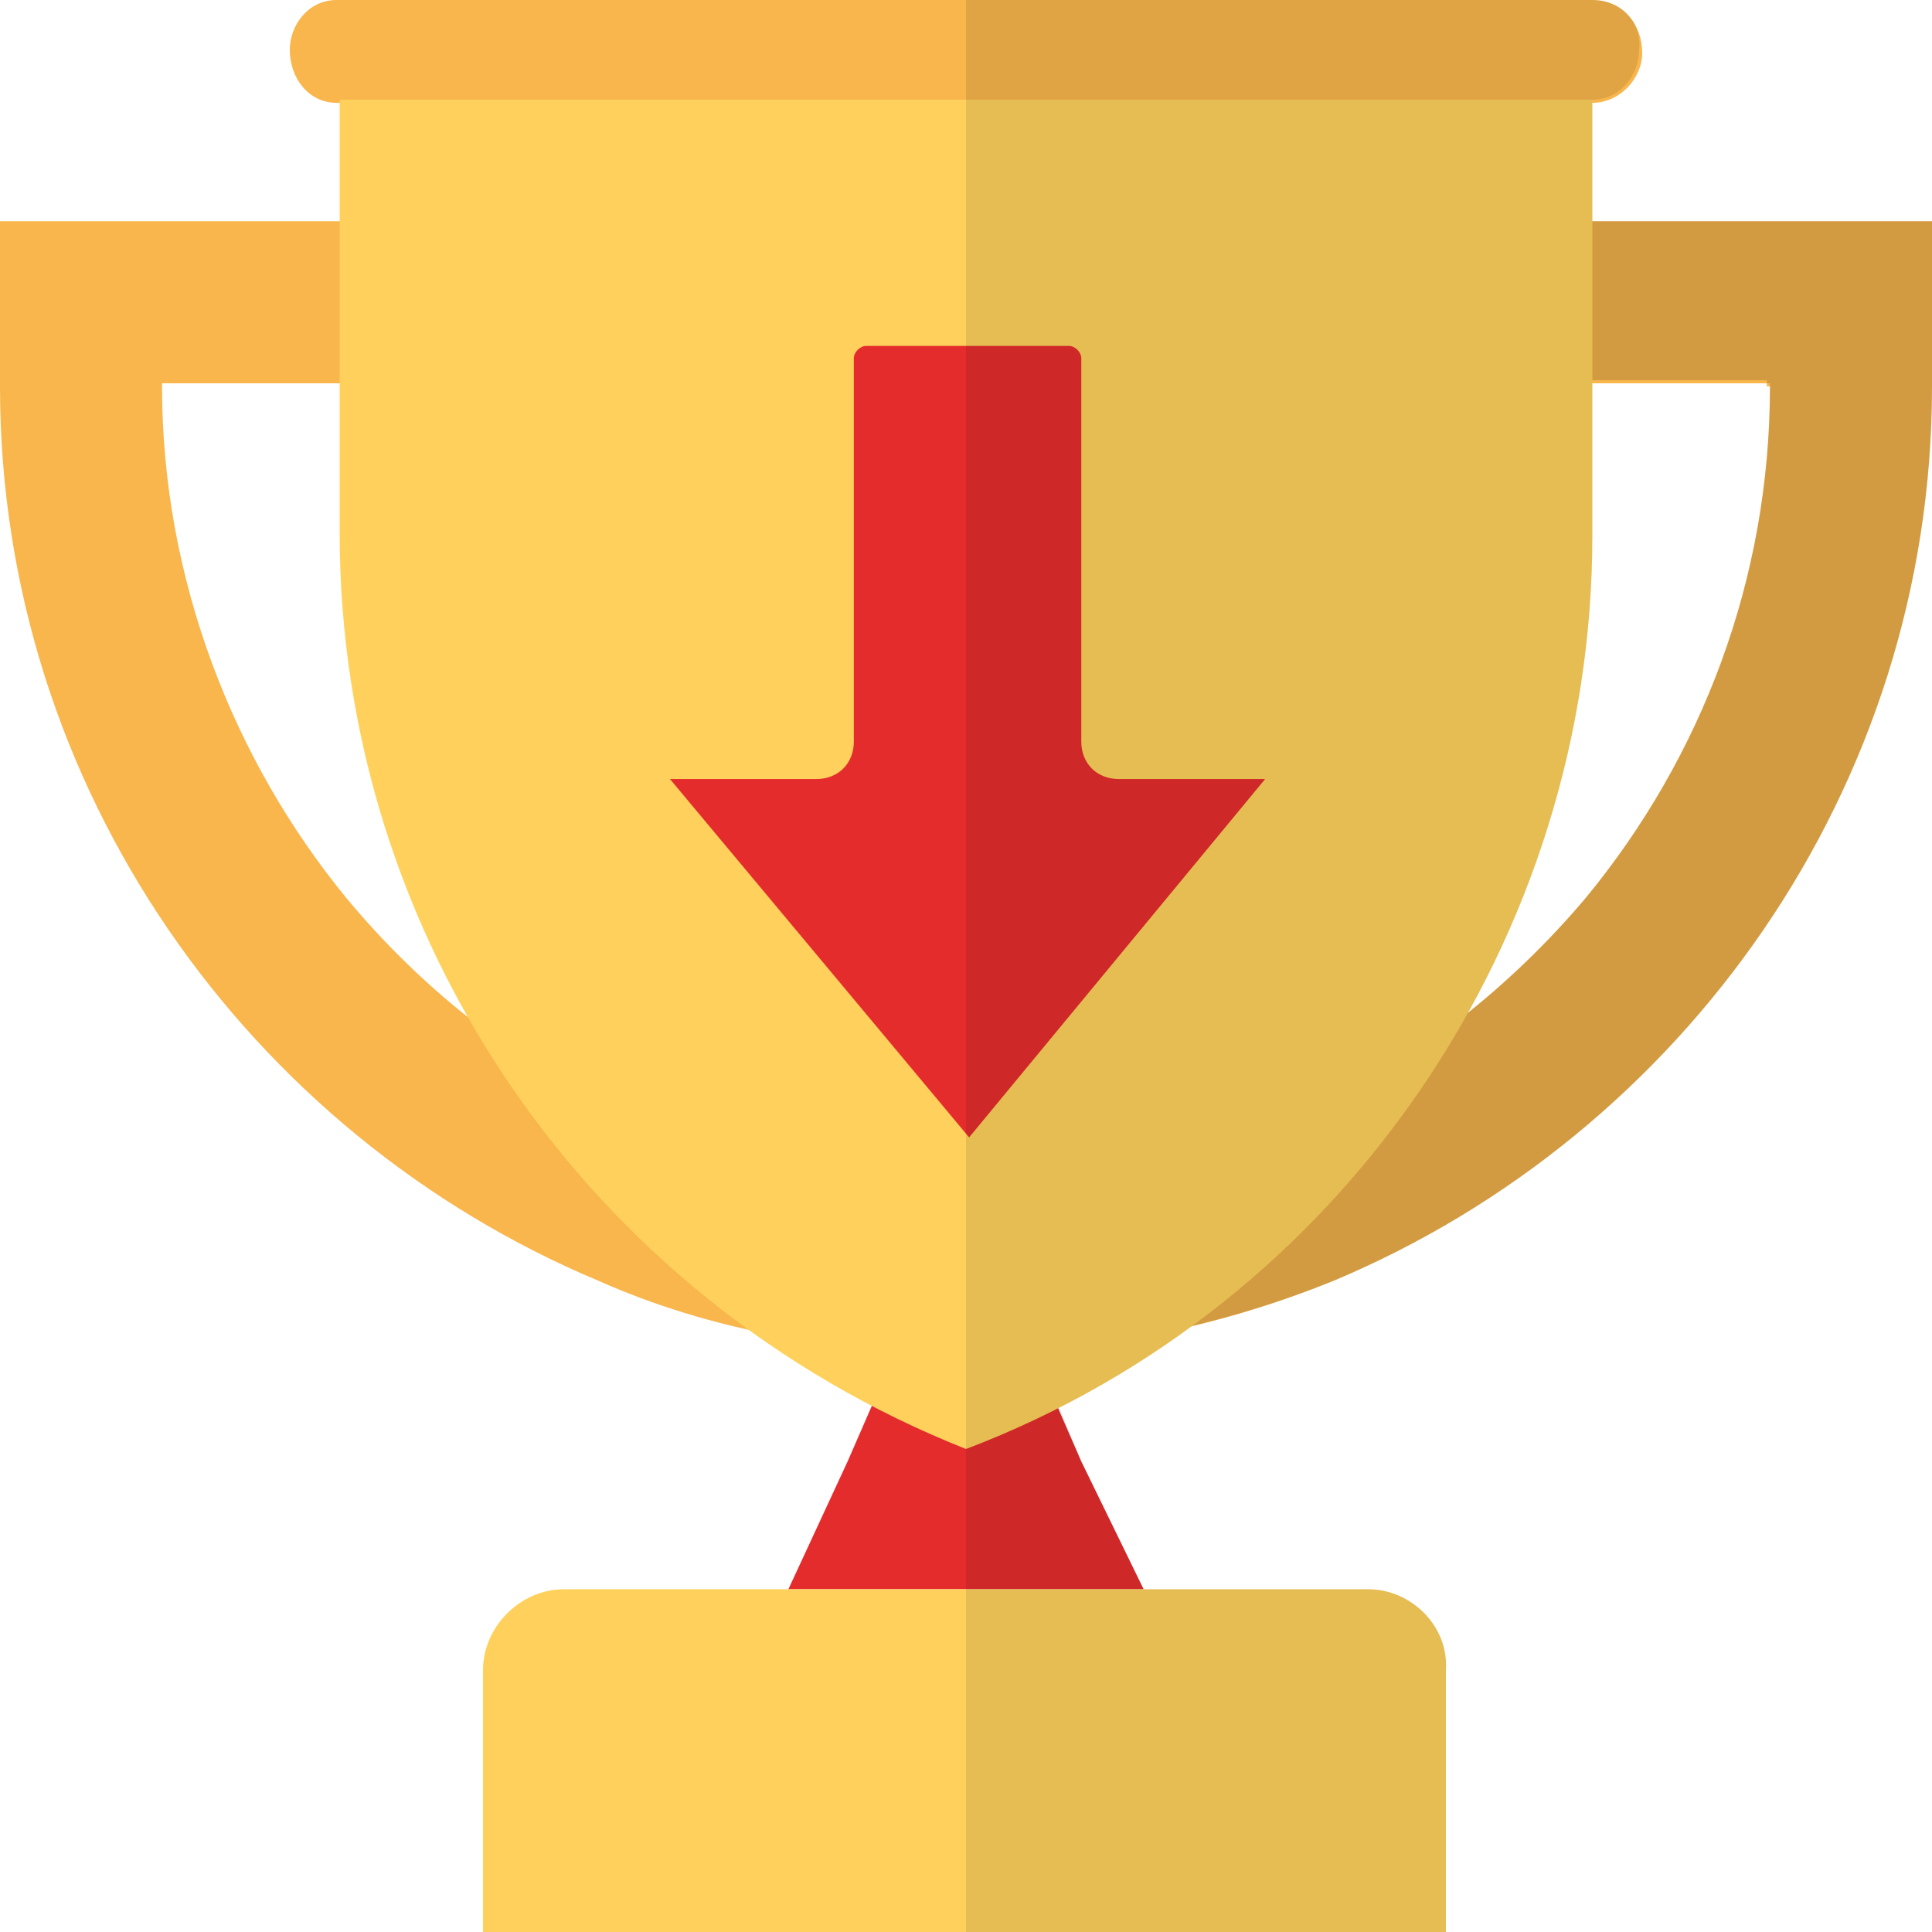
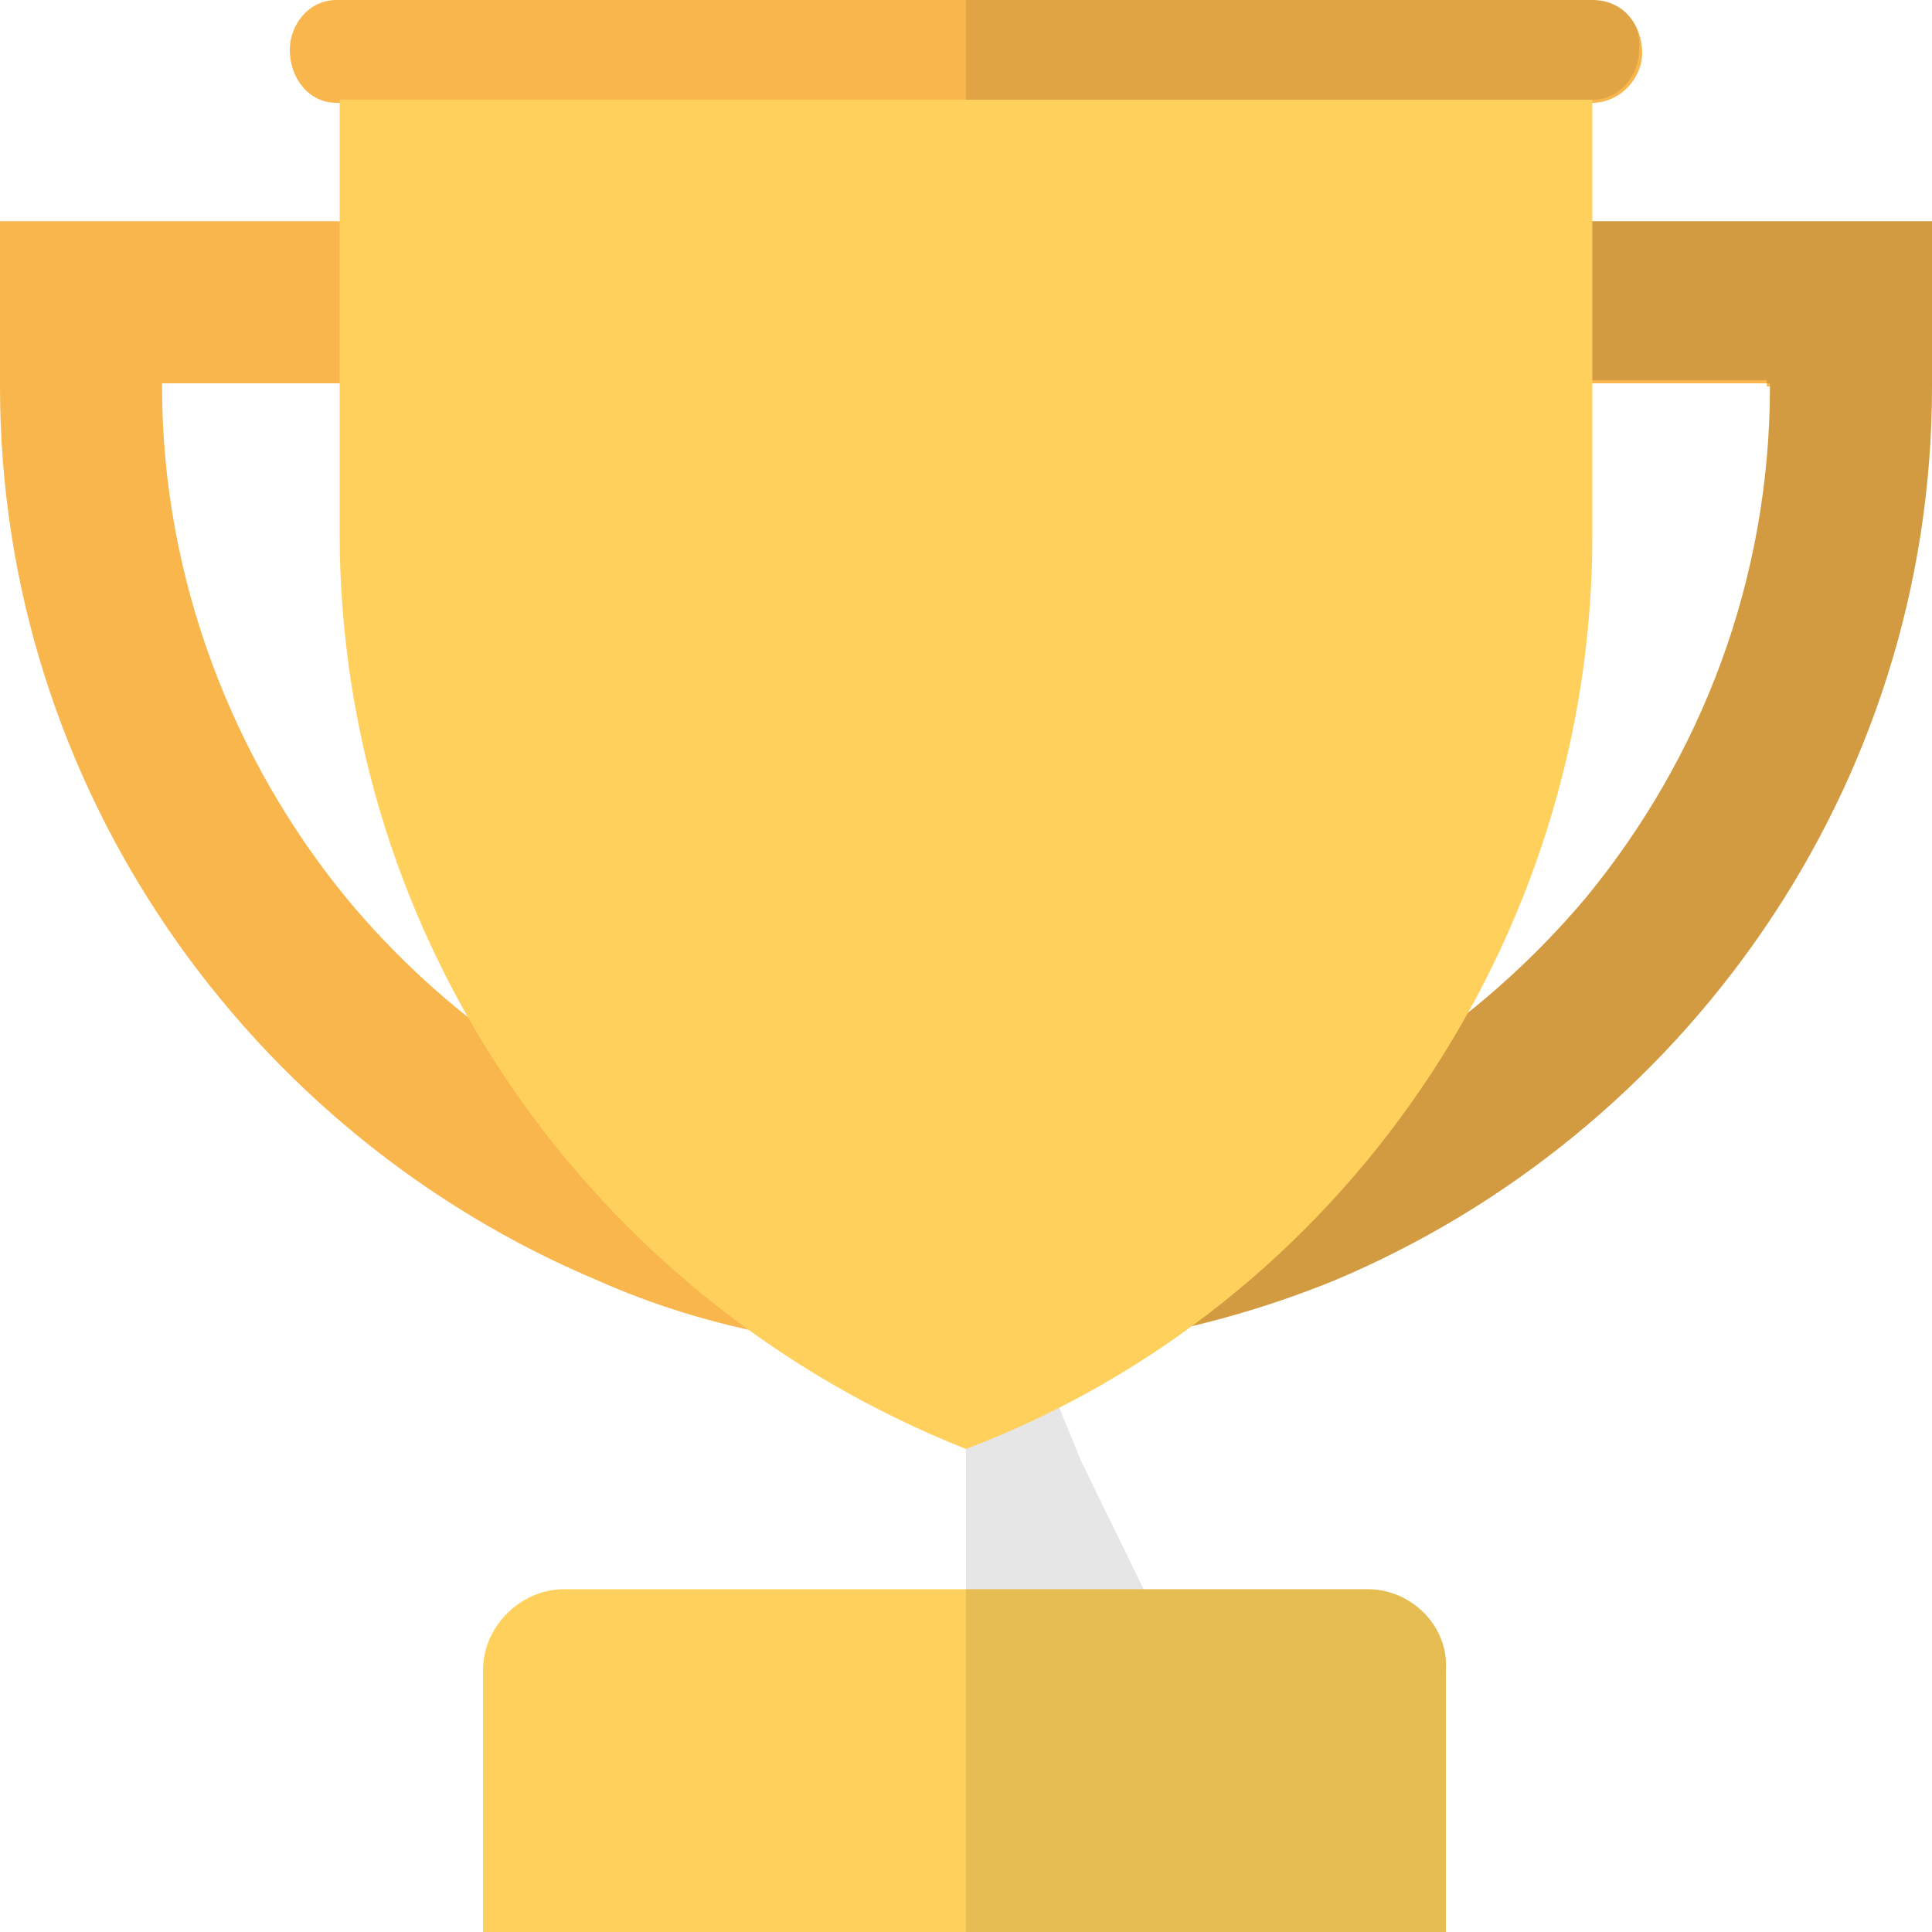
<svg xmlns="http://www.w3.org/2000/svg" version="1.1" id="Layer_1" x="0px" y="0px" viewBox="0 0 62 62" style="enable-background:new 0 0 62 62;" xml:space="preserve" width="62" height="62">
  <style type="text/css">
	.st0{fill:#E52C2C;}
	.st1{fill:#FFD15C;}
	.st2{fill:#F8B64C;}
	.st3{opacity:0.15;}
	.st4{opacity:0.1;}
</style>
  <g>
-     <polygon class="st0" points="36.7,51 25.3,51 27.2,46.9 28.9,43 33,43 34.7,46.9  " />
    <path class="st1" d="M43.9,51H18.1c-1.4,0-2.6,1.2-2.6,2.6V62h30.9v-8.4C46.5,52.2,45.3,51,43.9,51z" />
    <path class="st2" d="M0,7.1v5.3c0,12.9,8,24,19.2,28.7c3.6,1.6,7.6,2.3,11.8,2.3s8.1-0.8,11.8-2.3C54,36.4,62,25.3,62,12.4V7.1H0z    M56.8,12.4c0,6.2-2.2,11.9-5.9,16.4C46.1,34.5,39,38.2,31,38.2s-15.1-3.6-19.9-9.4c-3.6-4.4-5.9-10.2-5.9-16.4v-0.1h51.5v0.1H56.8   z" />
    <path class="st3" d="M31,43.4c4.1,0,8.1-0.8,11.8-2.3C54,36.4,62,25.3,62,12.4V7.1H36.7h-5.7L31,43.4z M56.8,12.4   c0,6.2-2.2,11.9-5.9,16.4C46.1,34.5,39,38.2,31,38.2l-0.1-26h25.8v0.1H56.8z" />
    <g>
      <polygon class="st4" points="31,51 36.7,51 34.7,46.9 33.1,43 31,43   " />
      <path class="st4" d="M43.9,51H31v11h15.4v-8.4C46.5,52.2,45.3,51,43.9,51z" />
    </g>
    <path class="st2" d="M51.1,0H10.8C9.9,0,9.3,0.8,9.3,1.6c0,0.9,0.6,1.7,1.5,1.7h40.3c0.9,0,1.6-0.8,1.6-1.6C52.7,0.8,52.1,0,51.1,0   z" />
    <path class="st1" d="M51.1,3.2v14c0,12.9-8,24.7-20.1,29.3c-12.1-4.8-20.1-16.4-20.1-29.4V3.2H51.1z" />
-     <path class="st0" d="M27.4,11.5v12.3c0,0.7-0.5,1.2-1.2,1.2h-4.7l9.6,11.5L40.6,25h-4.7c-0.7,0-1.2-0.5-1.2-1.2V11.5   c0-0.2-0.2-0.4-0.4-0.4h-6.5C27.6,11.1,27.4,11.3,27.4,11.5z M27.4,11.1" />
    <g>
-       <path class="st4" d="M51.1,3.2v14c0,12.9-8,24.7-20.1,29.3c0-11.3,0-43.3,0-43.3H51.1z" />
      <path class="st4" d="M51.1,0H31v3.2h20.1c0.9,0,1.5-0.8,1.5-1.6C52.7,0.8,52.1,0,51.1,0z" />
    </g>
  </g>
</svg>